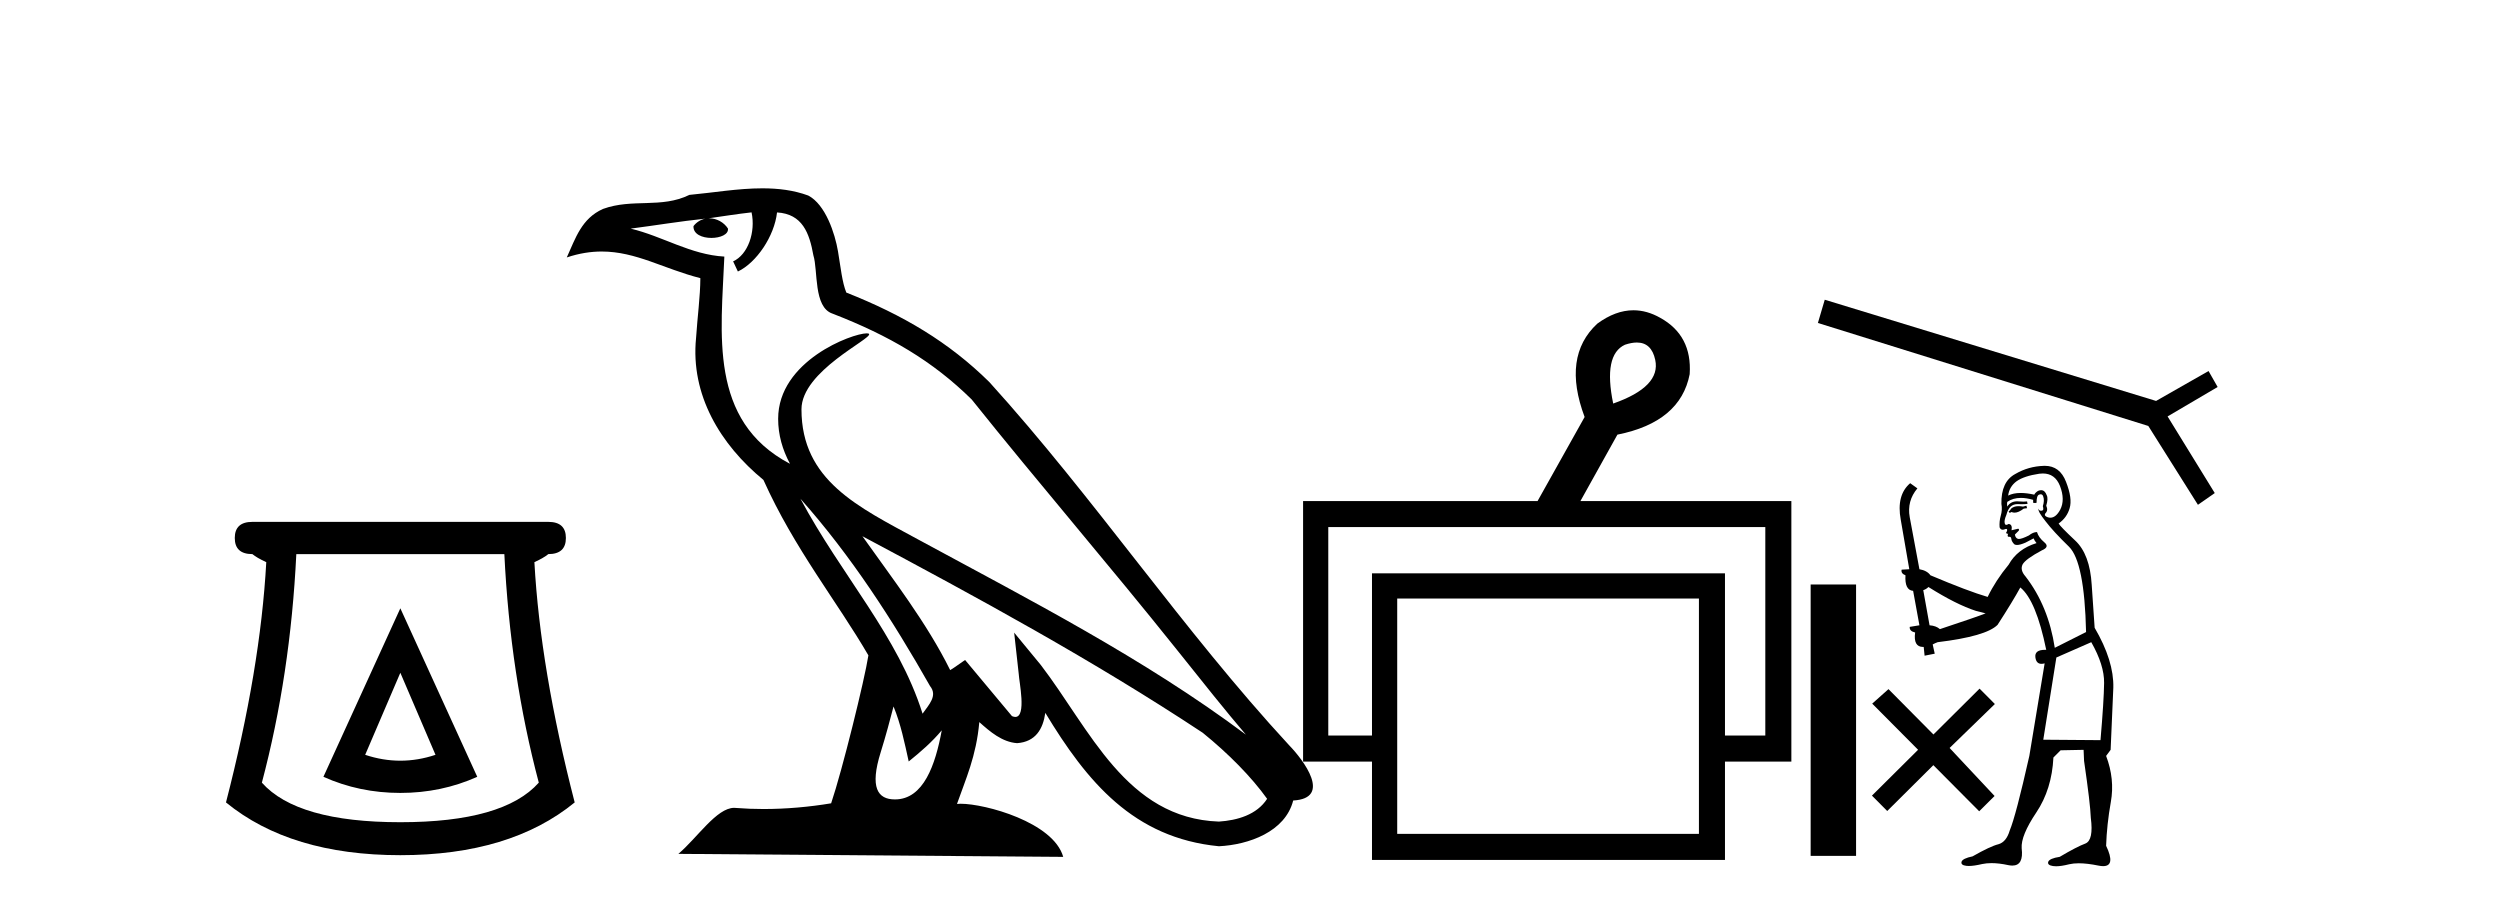
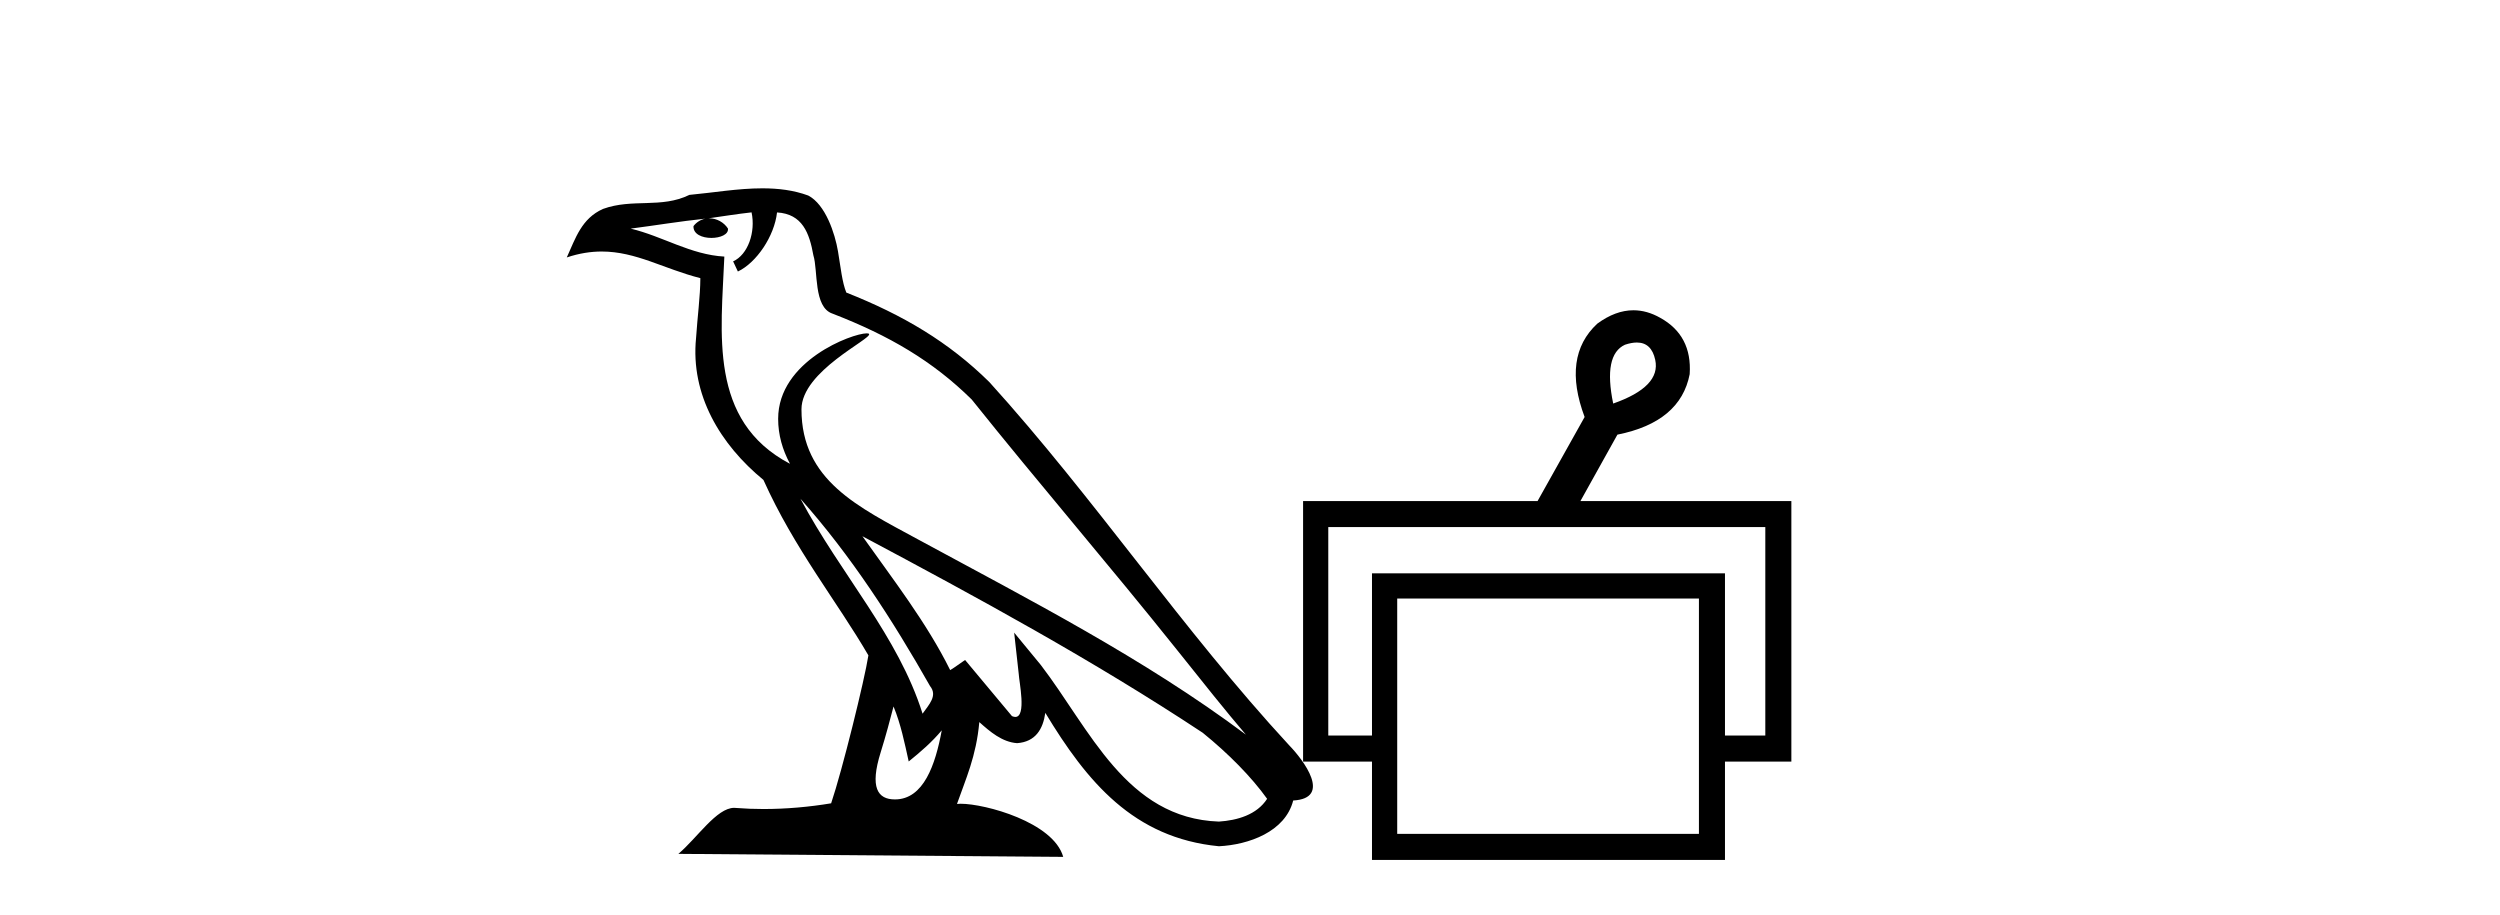
<svg xmlns="http://www.w3.org/2000/svg" width="112.0" height="41.0">
-   <path d="M 17.935 30.14 L 19.51 33.816 Q 18.723 34.079 17.935 34.079 Q 17.147 34.079 16.36 33.816 L 17.935 30.14 ZM 17.935 27.252 L 14.489 34.801 Q 16.097 35.523 17.935 35.523 Q 19.773 35.523 21.381 34.801 L 17.935 27.252 ZM 22.595 24.824 Q 22.858 30.239 24.138 35.063 Q 22.563 36.835 17.935 36.835 Q 13.308 36.835 11.732 35.063 Q 13.012 30.239 13.275 24.824 ZM 11.306 23.38 Q 10.518 23.38 10.518 24.102 Q 10.518 24.824 11.306 24.824 Q 11.503 24.988 11.929 25.185 Q 11.667 29.976 10.124 35.949 Q 13.012 38.312 17.935 38.312 Q 22.858 38.312 25.746 35.949 Q 24.204 29.976 23.941 25.185 Q 24.368 24.988 24.565 24.824 Q 25.352 24.824 25.352 24.102 Q 25.352 23.38 24.565 23.38 Z" style="fill:#000000;stroke:none" />
  <path d="M 35.86 22.344 L 35.86 22.344 C 38.122 24.886 39.995 27.787 41.665 30.734 C 42.015 31.166 41.621 31.562 41.331 31.973 C 40.231 28.48 37.699 25.785 35.86 22.344 ZM 33.67 9.514 C 33.859 10.394 33.511 11.409 32.844 11.709 L 33.057 12.164 C 33.891 11.768 34.692 10.582 34.811 9.517 C 35.95 9.584 36.261 10.442 36.439 11.437 C 36.653 12.116 36.436 13.766 37.298 14.051 C 39.842 15.036 41.787 16.176 43.533 17.898 C 46.545 21.665 49.693 25.314 52.706 29.086 C 53.876 30.553 54.947 31.898 55.816 32.912 C 51.241 29.492 46.129 26.876 41.114 24.158 C 38.449 22.71 35.906 21.526 35.906 18.337 C 35.906 16.623 39.066 15.186 38.935 14.963 C 38.924 14.944 38.888 14.934 38.83 14.934 C 38.181 14.934 34.861 16.165 34.861 18.762 C 34.861 19.481 35.054 20.148 35.388 20.77 C 35.383 20.77 35.378 20.769 35.373 20.769 C 31.732 18.84 32.31 14.936 32.451 11.495 C 30.938 11.411 29.691 10.585 28.254 10.242 C 29.369 10.098 30.48 9.912 31.597 9.796 L 31.597 9.796 C 31.388 9.838 31.196 9.96 31.068 10.13 C 31.05 10.497 31.465 10.659 31.869 10.659 C 32.264 10.659 32.649 10.505 32.612 10.238 C 32.433 9.96 32.108 9.78 31.775 9.78 C 31.765 9.78 31.756 9.78 31.746 9.78 C 32.302 9.701 33.042 9.583 33.67 9.514 ZM 40.03 31.65 C 40.357 32.442 40.526 33.282 40.71 34.114 C 41.241 33.685 41.755 33.243 42.191 32.718 L 42.191 32.718 C 41.907 34.26 41.378 35.814 40.094 35.814 C 39.318 35.814 38.958 35.289 39.456 33.698 C 39.691 32.948 39.878 32.231 40.03 31.65 ZM 38.636 24.023 L 38.636 24.023 C 43.829 26.789 48.971 29.581 53.882 32.828 C 55.038 33.765 56.069 34.81 56.767 35.787 C 56.304 36.506 55.423 36.753 54.608 36.807 C 50.451 36.663 48.824 32.655 46.629 29.792 L 45.434 28.341 L 45.64 30.2 C 45.654 30.535 45.997 32.119 45.486 32.119 C 45.443 32.119 45.393 32.107 45.336 32.082 L 43.236 29.567 C 43.011 29.715 42.799 29.884 42.568 30.021 C 41.526 27.912 40 25.949 38.636 24.023 ZM 34.155 8.437 C 33.063 8.437 31.945 8.633 30.885 8.731 C 29.621 9.349 28.34 8.878 27.014 9.36 C 26.056 9.789 25.788 10.661 25.392 11.533 C 25.956 11.345 26.47 11.268 26.954 11.268 C 28.499 11.268 29.742 12.046 31.376 12.461 C 31.373 13.28 31.244 14.21 31.183 15.147 C 30.93 17.686 32.268 19.914 34.202 21.501 C 35.588 24.586 37.505 26.953 38.904 29.361 C 38.737 30.442 37.731 34.523 37.235 35.988 C 36.263 36.151 35.225 36.244 34.205 36.244 C 33.794 36.244 33.385 36.229 32.984 36.197 C 32.953 36.193 32.922 36.191 32.891 36.191 C 32.104 36.191 31.239 37.535 30.391 38.253 L 47.632 38.388 C 47.193 36.833 44.129 36.008 43.04 36.008 C 42.978 36.008 42.922 36.011 42.873 36.016 C 43.257 34.917 43.737 33.885 43.873 32.35 C 44.354 32.78 44.894 33.246 45.567 33.294 C 46.391 33.232 46.725 32.67 46.83 31.936 C 48.695 35.021 50.781 37.541 54.608 37.912 C 55.931 37.847 57.579 37.269 57.935 35.863 C 59.689 35.764 58.403 34.055 57.752 33.386 C 52.979 28.219 49.039 22.321 44.322 17.116 C 42.506 15.324 40.455 14.112 37.915 13.107 C 37.726 12.643 37.664 11.982 37.541 11.255 C 37.407 10.462 36.984 9.164 36.21 8.76 C 35.551 8.518 34.859 8.437 34.155 8.437 Z" style="fill:#000000;stroke:none" />
  <path d="M 73.33 15.345 Q 73.987 15.345 74.154 16.121 Q 74.417 17.326 72.271 18.079 Q 71.819 15.896 72.798 15.444 Q 73.096 15.345 73.33 15.345 ZM 79.086 23.614 L 79.086 32.952 L 77.279 32.952 L 77.279 25.685 L 61.465 25.685 L 61.465 32.952 L 59.507 32.952 L 59.507 23.614 ZM 76.112 26.815 L 76.112 37.357 L 62.595 37.357 L 62.595 26.815 ZM 73.179 13.9 Q 72.373 13.9 71.556 14.502 Q 69.975 15.971 70.991 18.682 L 68.883 22.447 L 58.378 22.447 L 58.378 34.119 L 61.465 34.119 L 61.465 38.524 L 77.279 38.524 L 77.279 34.119 L 80.253 34.119 L 80.253 22.447 L 70.803 22.447 L 72.46 19.472 Q 75.283 18.908 75.698 16.762 Q 75.811 15.03 74.38 14.239 Q 73.783 13.9 73.179 13.9 Z" style="fill:#000000;stroke:none" />
-   <path d="M 81.117 26.185 L 81.117 38.343 L 83.152 38.343 L 83.152 26.185 Z" style="fill:#000000;stroke:none" />
-   <path d="M 81.749 13.428 L 81.442 14.469 L 96.244 19.083 L 98.467 22.615 L 99.221 22.089 L 97.108 18.656 L 99.35 17.337 L 98.943 16.622 L 96.592 17.962 L 81.749 13.428 Z" style="fill:#000000;stroke:none" />
-   <path d="M 90.783 22.656 L 90.631 22.696 Q 90.525 22.676 90.435 22.676 Q 90.344 22.676 90.268 22.696 Q 90.117 22.747 90.086 22.807 Q 90.056 22.868 89.986 22.918 L 90.036 22.979 L 90.117 22.938 Q 90.18 22.967 90.252 22.967 Q 90.431 22.967 90.662 22.787 L 90.813 22.767 L 90.783 22.656 ZM 91.52 21.212 Q 92.065 21.212 92.286 21.768 Q 92.528 22.393 92.296 22.837 Q 92.102 23.193 91.857 23.193 Q 91.796 23.193 91.731 23.17 Q 91.56 23.11 91.63 22.999 Q 91.771 22.868 91.671 22.656 Q 91.771 22.333 91.691 22.182 Q 91.61 21.96 91.442 21.96 Q 91.38 21.96 91.307 21.99 Q 91.176 22.071 91.136 22.161 Q 90.797 22.085 90.527 22.085 Q 90.194 22.085 89.965 22.202 Q 90.016 21.798 90.349 21.556 Q 90.682 21.324 91.358 21.223 Q 91.442 21.212 91.52 21.212 ZM 86.394 26.298 Q 87.645 27.085 88.523 27.368 L 88.956 27.479 Q 88.523 27.65 86.908 28.185 Q 86.737 28.034 86.444 28.013 L 86.162 26.439 Q 86.293 26.399 86.394 26.298 ZM 91.425 22.144 Q 91.511 22.144 91.539 22.252 Q 91.6 22.424 91.519 22.676 Q 91.58 22.868 91.469 22.878 Q 91.45 22.881 91.434 22.881 Q 91.345 22.881 91.328 22.787 L 91.328 22.787 Q 91.277 22.898 91.64 23.352 Q 91.993 23.816 92.69 24.492 Q 93.386 25.178 93.456 28.316 L 92.054 29.022 Q 91.771 27.156 90.742 25.824 Q 90.49 25.541 90.611 25.289 Q 90.742 25.047 91.479 24.654 Q 91.842 24.502 91.58 24.29 Q 91.328 24.078 91.257 23.836 Q 91.085 23.836 90.894 23.988 Q 90.577 24.146 90.446 24.146 Q 90.419 24.146 90.399 24.139 Q 90.288 24.099 90.268 23.947 L 90.419 23.796 Q 90.49 23.735 90.419 23.685 L 90.117 23.756 Q 90.167 23.493 89.986 23.473 Q 89.922 23.514 89.881 23.514 Q 89.831 23.514 89.814 23.453 Q 89.774 23.322 89.885 23.069 Q 89.945 22.827 90.076 22.696 Q 90.197 22.584 90.387 22.584 Q 90.403 22.584 90.419 22.585 Q 90.49 22.589 90.56 22.589 Q 90.699 22.589 90.833 22.575 L 90.813 22.464 Q 90.737 22.474 90.649 22.474 Q 90.561 22.474 90.46 22.464 Q 90.413 22.459 90.369 22.459 Q 90.074 22.459 89.925 22.696 Q 89.905 22.545 89.925 22.484 Q 90.18 22.306 90.537 22.306 Q 90.786 22.306 91.085 22.393 L 91.085 22.525 Q 91.131 22.535 91.169 22.535 Q 91.206 22.535 91.237 22.525 Q 91.237 22.202 91.348 22.161 Q 91.391 22.144 91.425 22.144 ZM 93.689 28.77 Q 94.274 29.799 94.264 30.596 Q 94.254 31.393 94.102 33.159 L 91.539 33.139 L 92.125 29.456 L 93.689 28.77 ZM 91.607 20.869 Q 91.589 20.869 91.57 20.87 Q 90.873 20.89 90.288 21.233 Q 89.643 21.576 89.663 22.575 Q 89.713 22.847 89.632 23.11 Q 89.562 23.362 89.582 23.624 Q 89.625 23.732 89.72 23.732 Q 89.758 23.732 89.804 23.715 Q 89.851 23.695 89.879 23.695 Q 89.948 23.695 89.905 23.816 Q 89.865 23.836 89.885 23.887 Q 89.898 23.914 89.93 23.914 Q 89.945 23.914 89.965 23.907 L 89.965 23.907 Q 89.909 24.049 89.994 24.049 Q 89.999 24.049 90.006 24.048 Q 90.014 24.047 90.022 24.047 Q 90.098 24.047 90.107 24.139 Q 90.117 24.25 90.228 24.371 Q 90.271 24.415 90.36 24.415 Q 90.497 24.415 90.742 24.31 L 91.106 24.119 Q 91.136 24.21 91.237 24.331 Q 90.379 24.593 89.986 25.299 Q 89.41 25.995 89.047 26.742 Q 88.18 26.49 86.484 25.773 Q 86.333 25.562 85.99 25.501 L 85.556 23.17 Q 85.425 22.444 85.899 21.879 L 85.576 21.647 Q 84.951 22.182 85.153 23.281 L 85.536 25.501 L 85.193 25.521 Q 85.153 25.693 85.365 25.773 Q 85.324 26.439 85.708 26.47 L 85.99 28.013 Q 85.768 28.054 85.556 28.084 Q 85.536 28.276 85.798 28.336 Q 85.71 28.983 86.154 28.983 Q 86.168 28.983 86.182 28.982 L 86.222 29.375 L 86.676 29.285 L 86.585 28.871 Q 86.696 28.81 86.807 28.77 Q 88.977 28.508 89.491 27.993 Q 90.187 26.914 90.51 26.318 Q 91.217 26.893 91.671 29.113 Q 91.642 29.112 91.616 29.112 Q 91.138 29.112 91.186 29.456 Q 91.226 29.74 91.457 29.74 Q 91.521 29.74 91.6 29.719 L 91.6 29.719 L 90.914 33.865 Q 90.308 36.559 90.036 37.205 Q 89.885 37.72 89.532 37.821 Q 89.168 37.911 88.371 38.365 Q 87.927 38.456 87.877 38.608 Q 87.837 38.759 88.089 38.789 Q 88.141 38.796 88.203 38.796 Q 88.433 38.796 88.805 38.708 Q 88.995 38.668 89.22 38.668 Q 89.558 38.668 89.976 38.759 Q 90.072 38.778 90.152 38.778 Q 90.667 38.778 90.571 38.002 Q 90.53 37.437 91.227 36.398 Q 91.923 35.359 91.993 33.936 L 92.316 33.613 L 93.345 33.593 L 93.366 34.087 Q 93.648 36.025 93.668 36.64 Q 93.799 37.639 93.426 37.79 Q 93.043 37.932 92.276 38.386 Q 91.822 38.456 91.761 38.608 Q 91.711 38.759 91.973 38.799 Q 92.036 38.809 92.113 38.809 Q 92.344 38.809 92.7 38.719 Q 92.886 38.675 93.128 38.675 Q 93.503 38.675 94.011 38.779 Q 94.129 38.803 94.221 38.803 Q 94.789 38.803 94.354 37.891 Q 94.385 36.943 94.566 35.924 Q 94.748 34.905 94.354 33.865 L 94.556 33.593 L 94.677 30.808 Q 94.708 29.608 93.84 28.124 Q 93.799 27.58 93.709 26.207 Q 93.628 24.825 92.962 24.21 Q 92.296 23.584 92.226 23.453 Q 92.599 23.191 92.72 22.767 Q 92.851 22.333 92.558 21.586 Q 92.283 20.869 91.607 20.869 Z" style="fill:#000000;stroke:none" />
-   <path d="M 86.618 32.905 L 84.604 30.873 L 83.875 31.523 L 85.93 33.59 L 83.863 35.644 L 84.548 36.333 L 86.614 34.279 L 88.668 36.345 L 89.357 35.66 L 87.342 33.509 L 89.37 31.54 L 88.685 30.851 L 86.618 32.905 Z" style="fill:#000000;stroke:none" />
</svg>